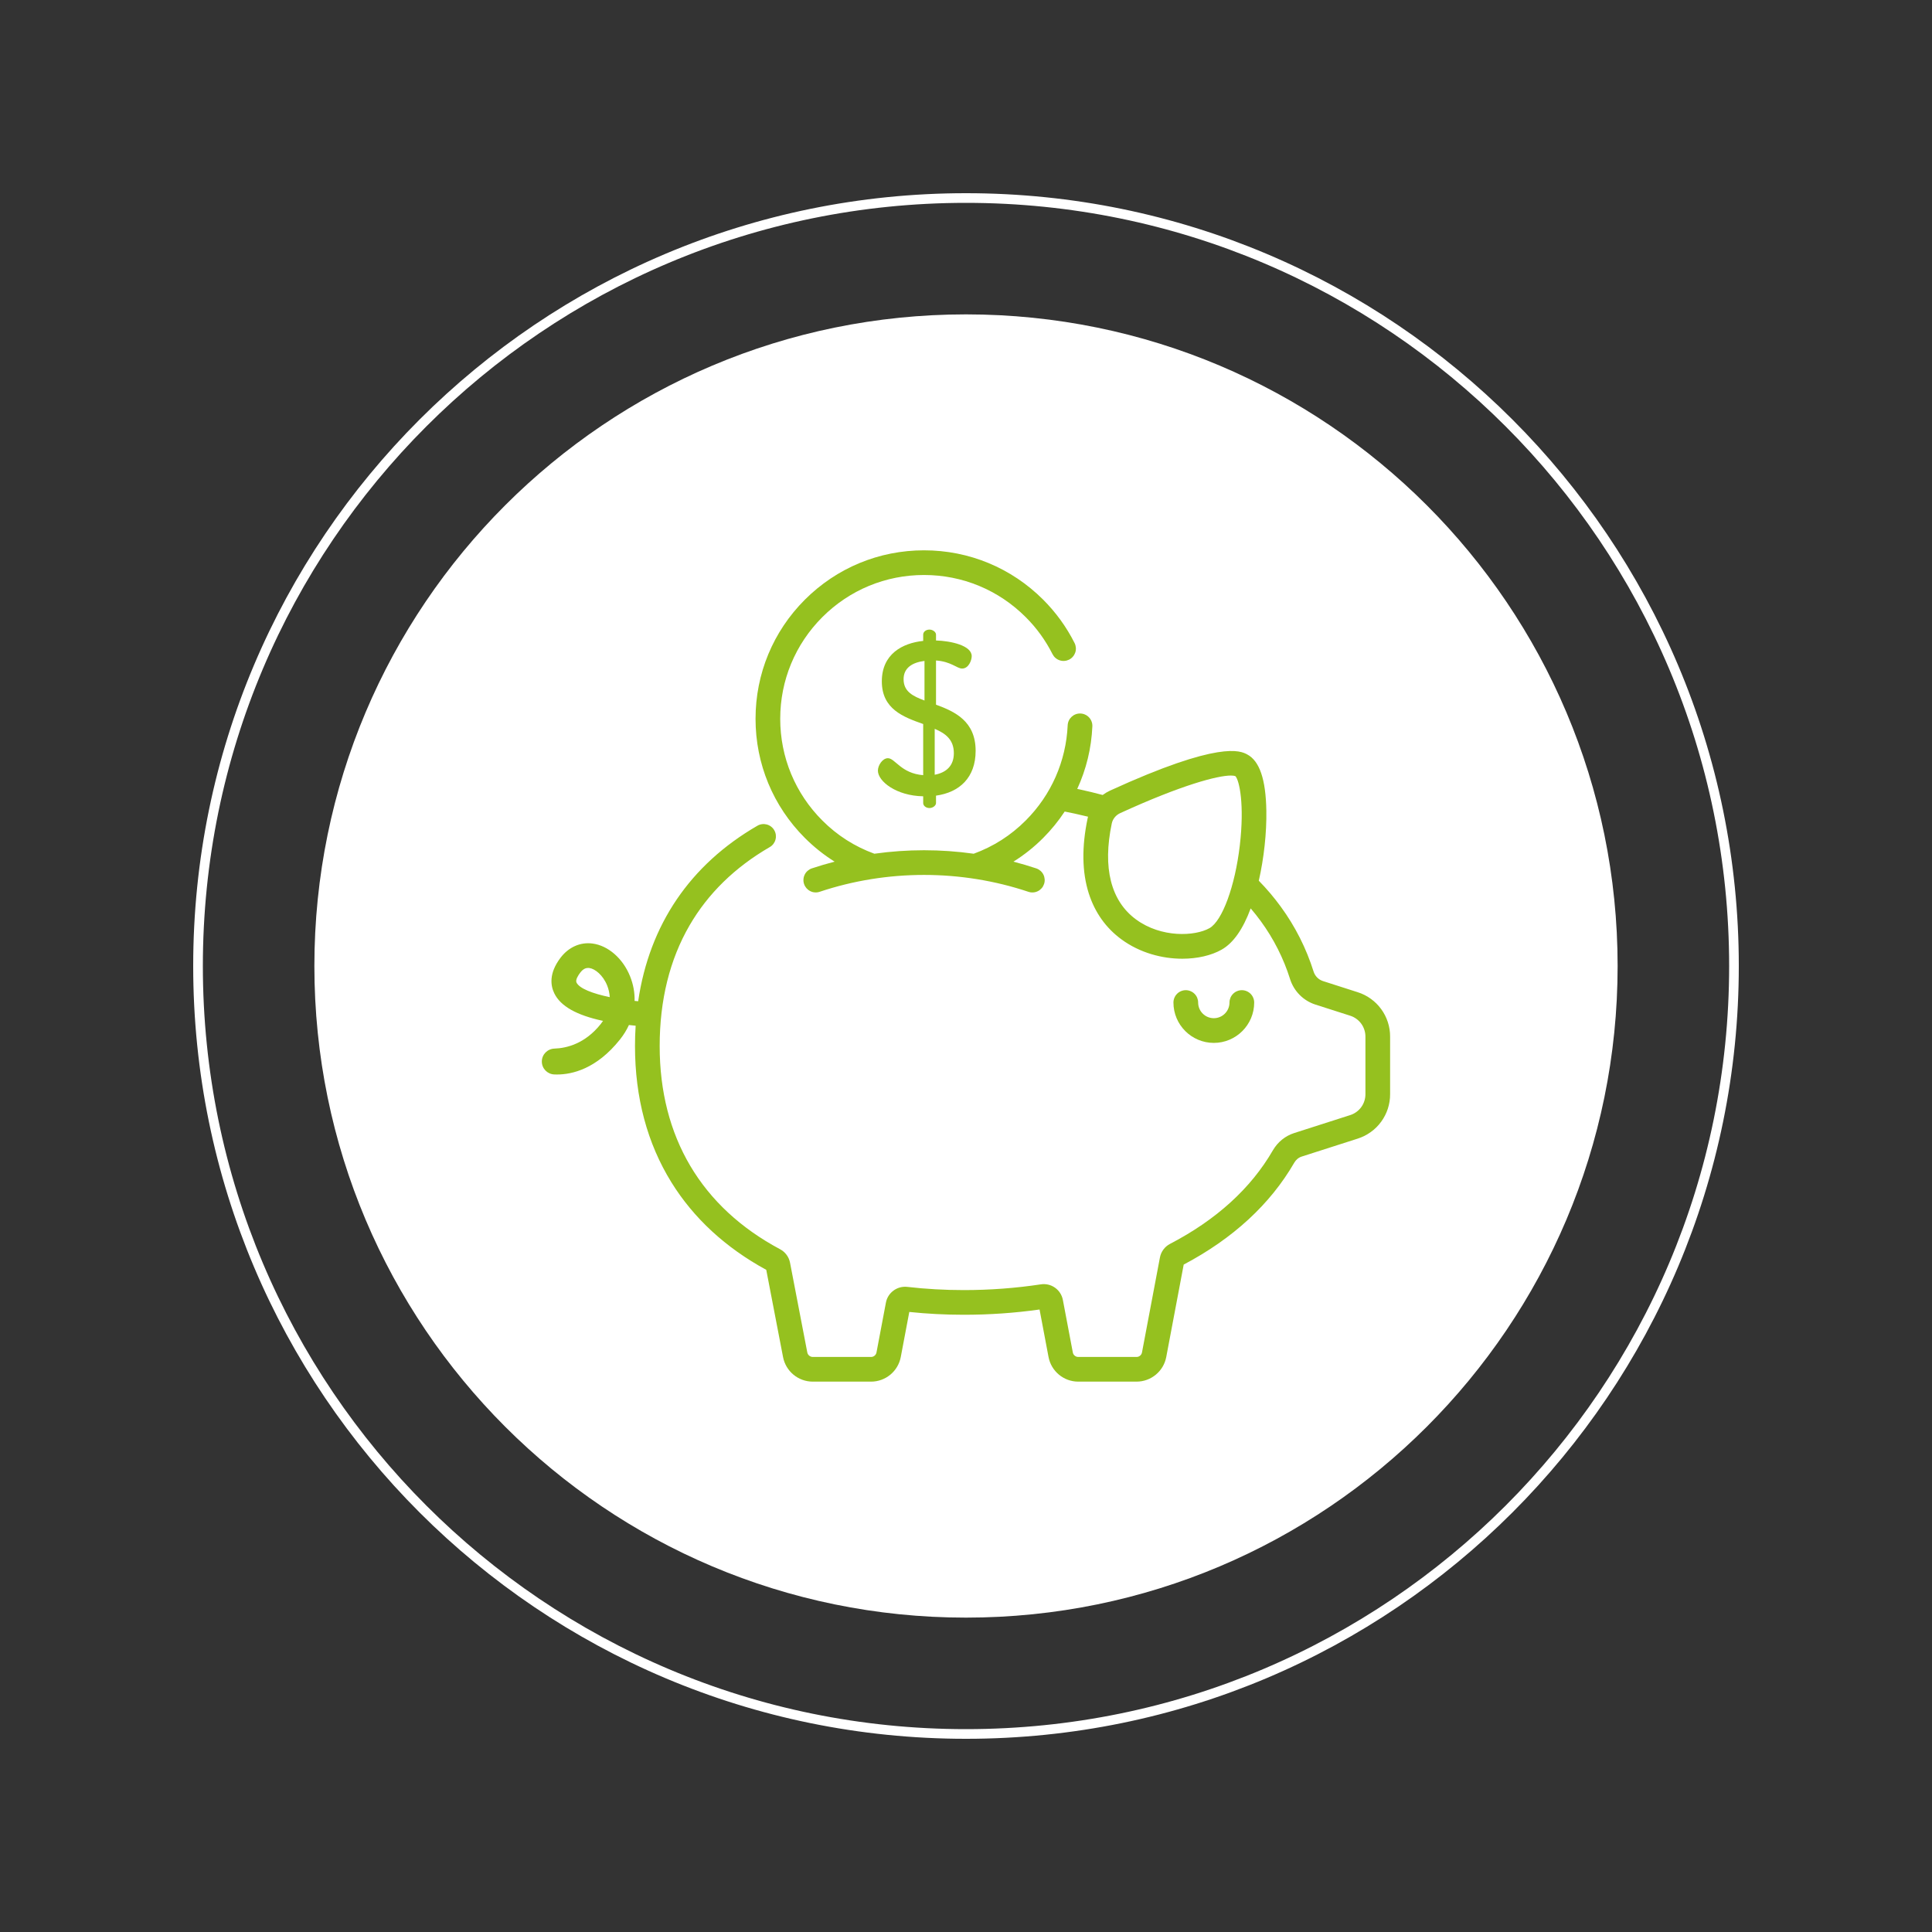
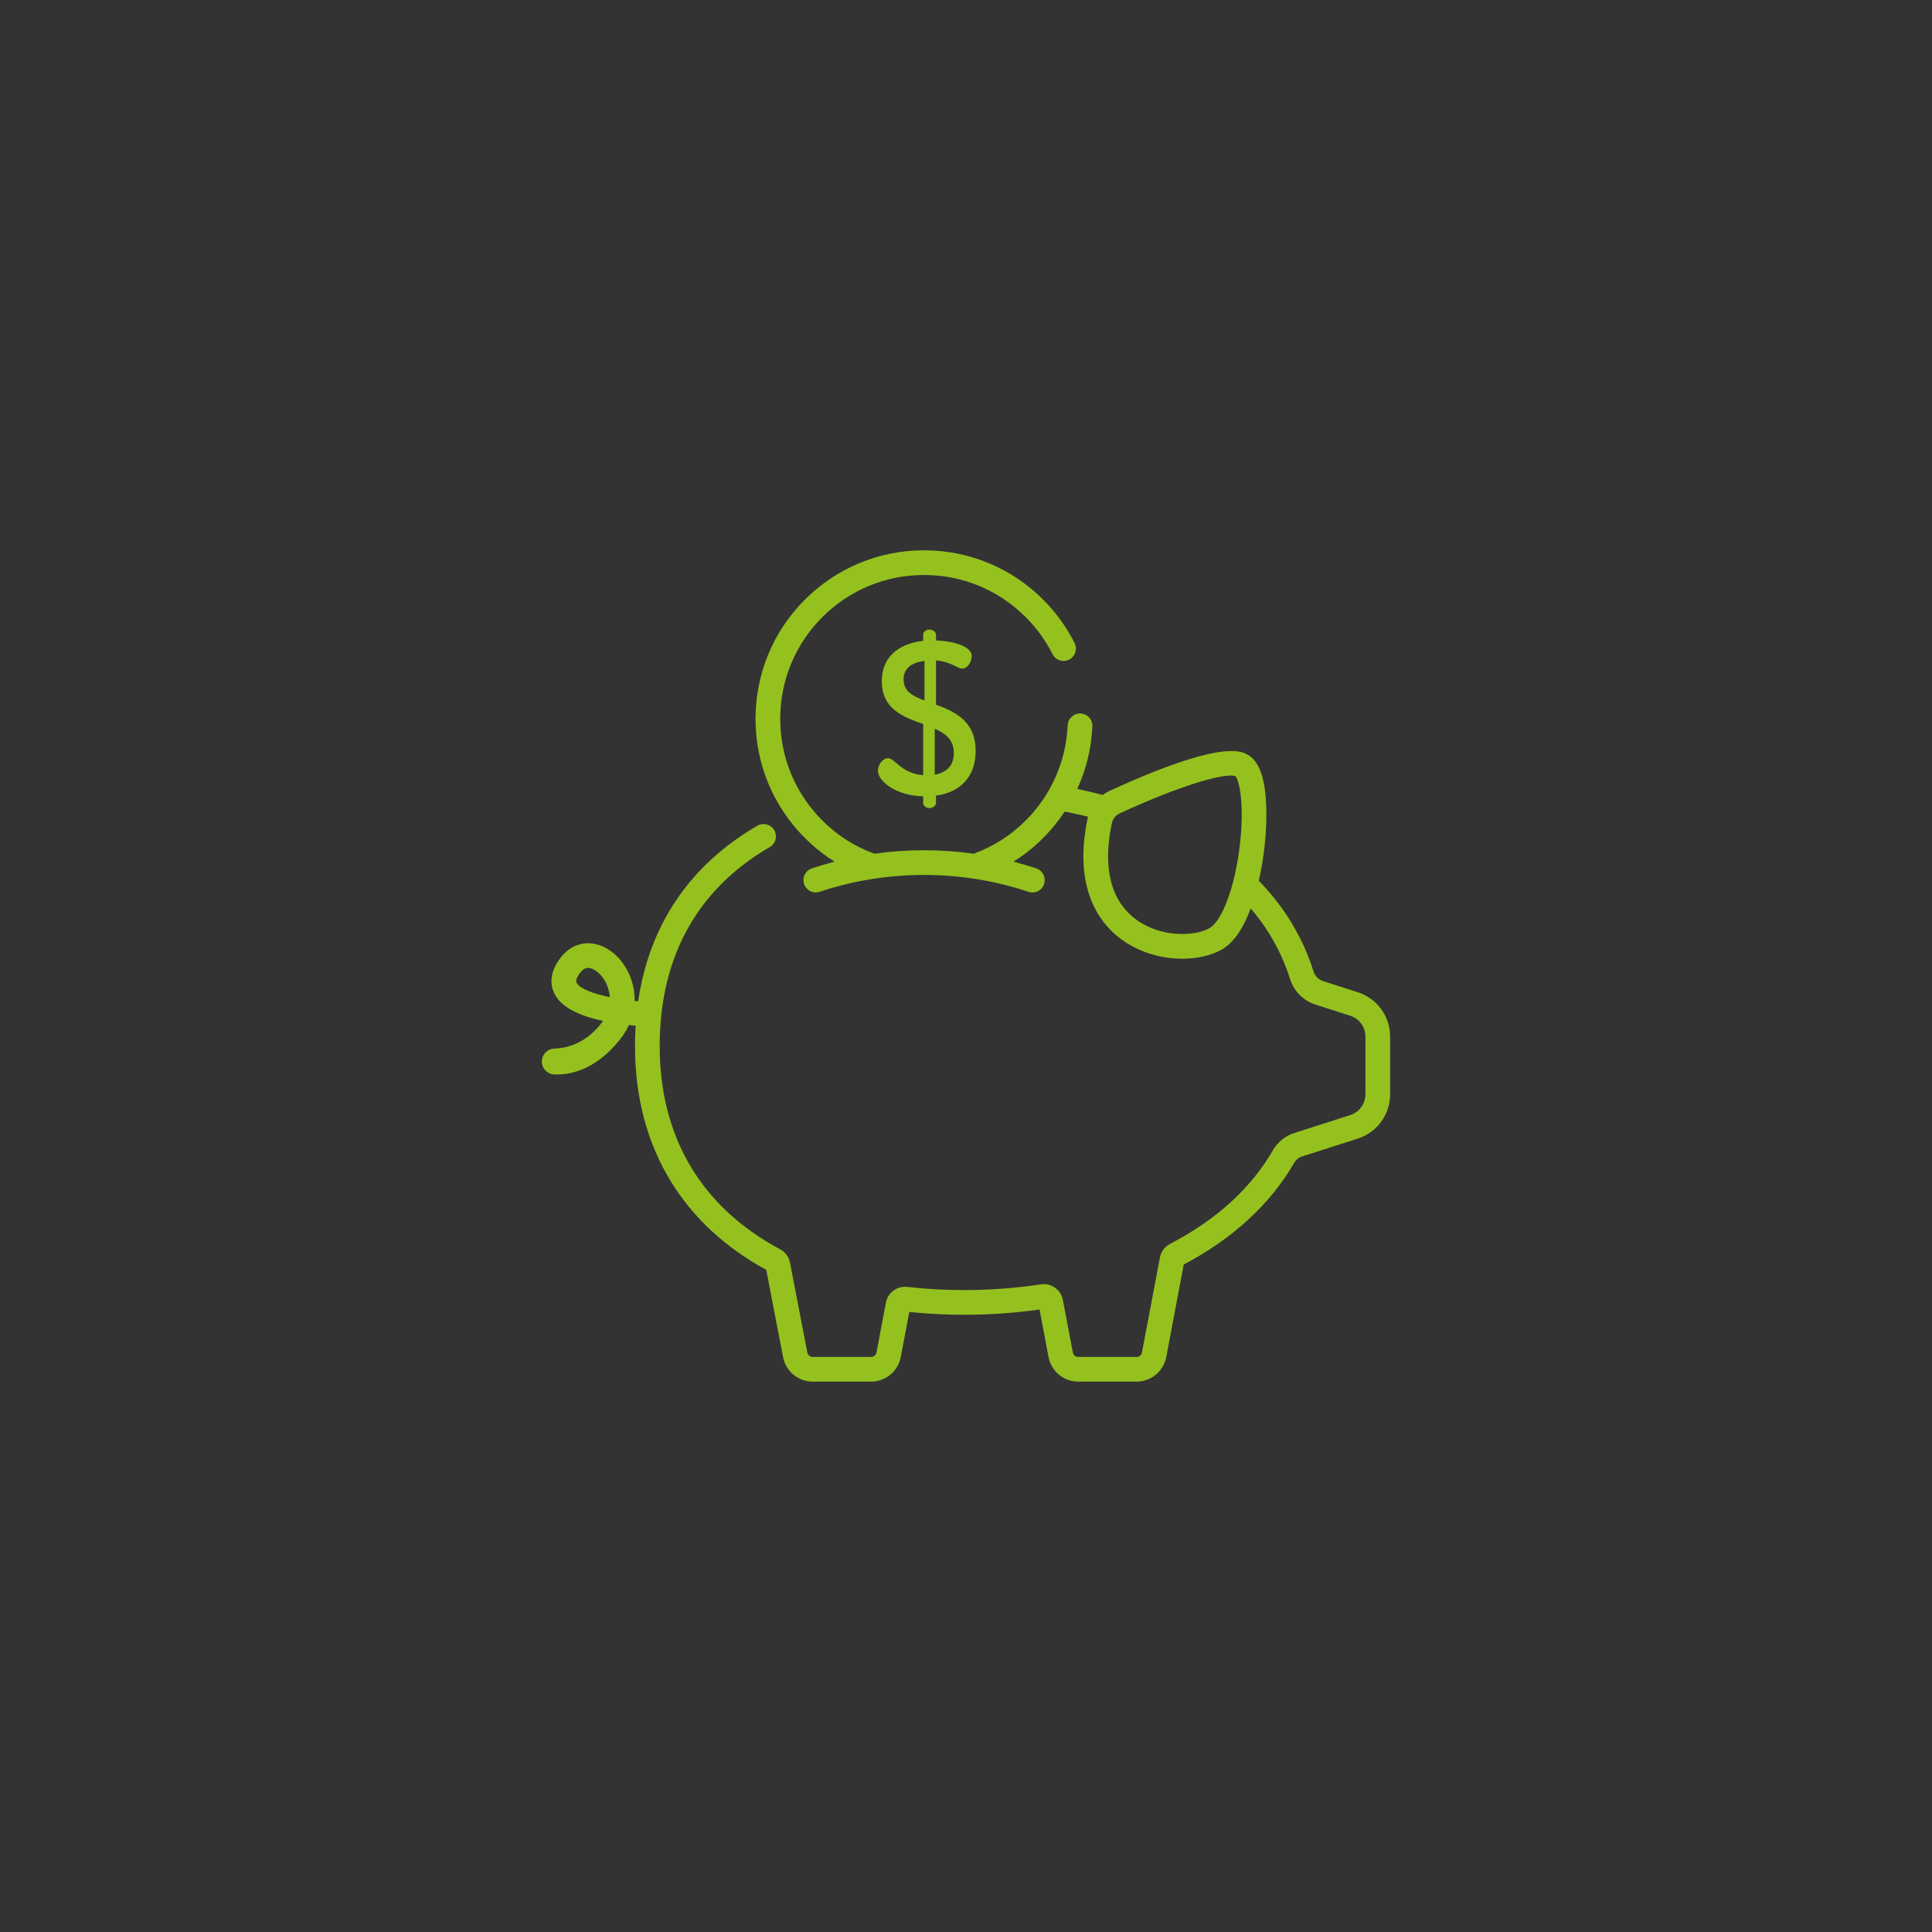
<svg xmlns="http://www.w3.org/2000/svg" width="400" zoomAndPan="magnify" viewBox="0 0 300 300" height="400" preserveAspectRatio="xMidYMid meet" version="1.2">
  <rect x="0" y="0" width="300" height="300" fill="#333333" stroke="none" />
  <defs>
    <clipPath id="21909c07cd">
      <path d="M 30 30 L 270 30 L 270 270 L 30 270 Z M 30 30 " />
    </clipPath>
    <clipPath id="9481ef34ce">
-       <path d="M 150 30 C 83.727 30 30 83.727 30 150 C 30 216.273 83.727 270 150 270 C 216.273 270 270 216.273 270 150 C 270 83.727 216.273 30 150 30 Z M 150 30 " />
-     </clipPath>
+       </clipPath>
    <clipPath id="16b9d824b5">
-       <path d="M 48.816 48.816 L 251.184 48.816 L 251.184 251.184 L 48.816 251.184 Z M 48.816 48.816 " />
-     </clipPath>
+       </clipPath>
    <clipPath id="31da8dec2a">
-       <path d="M 150 48.816 C 94.117 48.816 48.816 94.117 48.816 150 C 48.816 205.883 94.117 251.184 150 251.184 C 205.883 251.184 251.184 205.883 251.184 150 C 251.184 94.117 205.883 48.816 150 48.816 Z M 150 48.816 " />
-     </clipPath>
+       </clipPath>
    <clipPath id="85aaaed63d">
      <path d="M 84.137 85 L 216 85 L 216 215 L 84.137 215 Z M 84.137 85 " />
    </clipPath>
  </defs>
  <g id="05160d7d1e">
    <g clip-rule="nonzero" clip-path="url(#21909c07cd)">
      <g clip-rule="nonzero" clip-path="url(#9481ef34ce)">
        <path style="fill:none;stroke-width:4;stroke-linecap:butt;stroke-linejoin:miter;stroke:#ffffff;stroke-opacity:1;stroke-miterlimit:4;" d="M 160 0 C 71.635 0 -0 71.635 -0 160 C -0 248.365 71.635 320 160 320 C 248.365 320 320 248.365 320 160 C 320 71.635 248.365 0 160 0 Z M 160 0 " transform="matrix(0.75,0,0,0.75,30,30)" />
      </g>
    </g>
    <g clip-rule="nonzero" clip-path="url(#16b9d824b5)">
      <g clip-rule="nonzero" clip-path="url(#31da8dec2a)">
-         <path style=" stroke:none;fill-rule:nonzero;fill:#ffffff;fill-opacity:1;" d="M 48.816 48.816 L 251.184 48.816 L 251.184 251.184 L 48.816 251.184 Z M 48.816 48.816 " />
-       </g>
+         </g>
    </g>
-     <path style=" stroke:none;fill-rule:nonzero;fill:#95c11f;fill-opacity:1;" d="M 192.832 153.754 C 192.578 153.754 192.332 153.805 192.098 153.902 C 191.863 154 191.656 154.137 191.477 154.316 C 191.297 154.496 191.156 154.703 191.059 154.938 C 190.965 155.176 190.914 155.418 190.914 155.672 C 190.914 157.016 189.824 158.105 188.48 158.105 C 187.137 158.105 186.047 157.016 186.047 155.672 C 186.047 155.418 185.996 155.172 185.902 154.938 C 185.805 154.703 185.664 154.496 185.484 154.316 C 185.305 154.137 185.098 154 184.863 153.902 C 184.629 153.805 184.383 153.754 184.129 153.754 C 183.875 153.754 183.633 153.805 183.395 153.902 C 183.16 154 182.953 154.137 182.773 154.316 C 182.594 154.496 182.457 154.703 182.359 154.938 C 182.262 155.172 182.211 155.418 182.211 155.672 C 182.211 159.129 185.023 161.941 188.48 161.941 C 191.938 161.941 194.75 159.129 194.75 155.672 C 194.75 155.418 194.699 155.172 194.602 154.938 C 194.504 154.703 194.367 154.496 194.188 154.316 C 194.008 154.137 193.801 154 193.566 153.902 C 193.332 153.805 193.086 153.754 192.832 153.754 Z M 192.832 153.754 " />
    <g clip-rule="nonzero" clip-path="url(#85aaaed63d)">
      <path style=" stroke:none;fill-rule:nonzero;fill:#95c11f;fill-opacity:1;" d="M 210.824 154.07 L 205.43 152.34 C 204.738 152.117 204.195 151.566 203.973 150.863 C 202.836 147.25 201.121 143.855 198.871 140.777 C 197.848 139.375 196.711 138.031 195.465 136.758 C 196.262 133.266 196.695 129.312 196.637 125.898 C 196.559 121.016 195.582 118.152 193.652 117.141 C 192.617 116.598 189.457 114.941 172.355 122.77 C 171.957 122.957 171.578 123.18 171.223 123.445 C 170.059 123.133 168.887 122.848 167.707 122.594 C 167.566 122.562 167.418 122.531 167.273 122.504 C 168.688 119.418 169.469 116.184 169.621 112.793 C 169.633 112.539 169.594 112.293 169.508 112.055 C 169.422 111.816 169.293 111.602 169.121 111.414 C 168.949 111.227 168.746 111.078 168.52 110.973 C 168.289 110.863 168.047 110.805 167.793 110.793 C 166.734 110.742 165.836 111.566 165.789 112.621 C 165.539 118.203 163.227 123.453 159.273 127.406 C 156.961 129.723 154.27 131.441 151.199 132.566 C 146.055 131.844 140.91 131.844 135.77 132.566 C 132.695 131.441 130.004 129.723 127.691 127.406 C 123.477 123.191 121.152 117.582 121.152 111.617 C 121.152 105.652 123.477 100.047 127.691 95.828 C 131.91 91.609 137.52 89.285 143.484 89.285 C 149.449 89.285 155.055 91.609 159.273 95.828 C 160.969 97.52 162.355 99.438 163.434 101.574 C 163.551 101.801 163.703 102 163.895 102.164 C 164.09 102.332 164.305 102.453 164.547 102.535 C 164.789 102.613 165.035 102.645 165.289 102.625 C 165.543 102.605 165.781 102.539 166.012 102.426 C 166.238 102.312 166.434 102.156 166.598 101.965 C 166.766 101.773 166.887 101.555 166.969 101.316 C 167.047 101.074 167.078 100.824 167.059 100.57 C 167.039 100.32 166.973 100.078 166.859 99.852 C 165.609 97.367 163.969 95.102 161.984 93.117 C 157.043 88.176 150.473 85.453 143.484 85.453 C 136.496 85.453 129.926 88.176 124.98 93.117 C 120.039 98.059 117.32 104.629 117.32 111.617 C 117.32 118.605 120.039 125.176 124.98 130.117 C 126.383 131.52 127.922 132.746 129.598 133.797 L 129.602 133.797 C 128.406 134.105 127.227 134.453 126.055 134.844 C 125.816 134.926 125.602 135.051 125.41 135.219 C 125.219 135.383 125.066 135.582 124.957 135.809 C 124.844 136.035 124.777 136.273 124.762 136.527 C 124.742 136.781 124.773 137.027 124.855 137.266 C 124.934 137.508 125.059 137.723 125.223 137.914 C 125.391 138.105 125.586 138.258 125.812 138.371 C 126.039 138.488 126.277 138.555 126.531 138.57 C 126.785 138.59 127.031 138.559 127.27 138.48 C 137.727 134.984 149.242 134.984 159.695 138.48 C 159.938 138.562 160.184 138.594 160.438 138.574 C 160.691 138.559 160.93 138.492 161.16 138.379 C 161.387 138.266 161.582 138.113 161.75 137.922 C 161.918 137.727 162.039 137.512 162.121 137.27 C 162.203 137.031 162.234 136.781 162.215 136.527 C 162.195 136.273 162.133 136.035 162.02 135.809 C 161.906 135.578 161.75 135.383 161.559 135.215 C 161.367 135.051 161.152 134.926 160.91 134.844 C 159.742 134.453 158.559 134.105 157.367 133.797 C 159.047 132.746 160.586 131.52 161.984 130.117 C 163.234 128.863 164.352 127.496 165.324 126.016 C 165.852 126.117 166.379 126.227 166.895 126.34 C 167.582 126.488 168.27 126.648 168.949 126.816 C 168.926 126.898 168.906 126.984 168.887 127.066 C 167.953 131.504 168.012 135.43 169.066 138.73 C 170.016 141.695 171.727 144.102 174.152 145.875 C 177.008 147.965 180.461 148.871 183.586 148.871 C 185.938 148.871 188.109 148.359 189.699 147.457 C 191.504 146.434 193.012 144.285 194.207 141.055 C 194.754 141.695 195.277 142.355 195.777 143.039 C 197.777 145.777 199.305 148.801 200.316 152.016 C 200.91 153.906 202.383 155.391 204.262 155.992 L 209.656 157.719 C 210 157.828 210.316 157.988 210.609 158.199 C 210.902 158.41 211.156 158.664 211.371 158.953 C 211.582 159.246 211.746 159.562 211.855 159.906 C 211.969 160.25 212.023 160.602 212.023 160.965 L 212.023 169.91 C 212.023 170.27 211.969 170.621 211.855 170.965 C 211.746 171.309 211.582 171.629 211.371 171.918 C 211.156 172.211 210.902 172.461 210.609 172.672 C 210.316 172.883 210 173.043 209.656 173.152 L 200.965 175.938 C 199.57 176.383 198.395 177.34 197.648 178.629 C 194.234 184.531 188.863 189.414 181.688 193.145 C 181.277 193.359 180.934 193.648 180.656 194.023 C 180.379 194.395 180.199 194.809 180.113 195.262 L 177.328 210.004 C 177.289 210.207 177.191 210.375 177.031 210.508 C 176.871 210.641 176.691 210.707 176.484 210.707 L 167.43 210.707 C 167.223 210.707 167.039 210.641 166.883 210.508 C 166.723 210.375 166.621 210.207 166.586 210.004 L 165.043 201.859 C 164.969 201.473 164.828 201.113 164.617 200.785 C 164.406 200.457 164.141 200.18 163.82 199.953 C 163.5 199.727 163.152 199.566 162.77 199.477 C 162.387 199.391 162.004 199.375 161.617 199.434 C 157.719 200.023 153.699 200.324 149.676 200.324 C 146.68 200.324 143.727 200.156 140.891 199.828 C 139.32 199.645 137.859 200.715 137.566 202.262 L 136.102 210.004 C 136.062 210.207 135.965 210.375 135.805 210.508 C 135.648 210.641 135.465 210.707 135.258 210.707 L 126.203 210.707 C 125.996 210.703 125.812 210.637 125.652 210.504 C 125.492 210.371 125.395 210.203 125.355 210 L 122.676 196.074 C 122.59 195.629 122.414 195.219 122.141 194.852 C 121.871 194.484 121.531 194.195 121.129 193.98 C 108.898 187.453 102.434 176.543 102.434 162.434 C 102.434 155.309 103.992 149.004 107.07 143.699 C 109.938 138.75 114.129 134.66 119.527 131.535 C 119.746 131.41 119.934 131.246 120.09 131.043 C 120.242 130.84 120.355 130.617 120.418 130.371 C 120.484 130.125 120.5 129.879 120.469 129.625 C 120.434 129.371 120.355 129.137 120.227 128.918 C 120.102 128.695 119.934 128.508 119.734 128.355 C 119.531 128.199 119.309 128.09 119.062 128.023 C 118.816 127.961 118.566 127.941 118.316 127.977 C 118.062 128.012 117.828 128.09 117.609 128.219 C 107.145 134.27 100.832 143.609 99.094 155.473 C 98.91 155.457 98.723 155.441 98.539 155.422 C 98.574 154.141 98.34 152.852 97.836 151.598 C 96.727 148.832 94.441 146.836 92.016 146.512 C 90.105 146.258 88.289 147.07 87.027 148.734 C 85.199 151.152 85.496 153.062 86.07 154.242 C 87.035 156.234 89.516 157.641 93.637 158.523 C 93.52 158.699 93.395 158.871 93.262 159.035 C 90.828 162.086 87.961 162.762 86.098 162.824 C 85.008 162.863 84.137 163.738 84.137 164.828 L 84.137 164.836 C 84.137 165.914 84.984 166.789 86.059 166.84 C 86.199 166.848 86.34 166.848 86.492 166.848 C 88.848 166.848 92.629 165.98 96.258 161.426 C 96.832 160.707 97.301 159.949 97.66 159.164 C 98.02 159.207 98.367 159.242 98.703 159.273 L 98.703 159.27 C 98.633 160.324 98.602 161.379 98.602 162.434 C 98.602 170.418 100.504 177.535 104.254 183.59 C 107.715 189.172 112.672 193.742 118.984 197.18 L 121.59 210.719 C 122.012 212.934 123.949 214.539 126.203 214.539 L 135.258 214.539 C 137.512 214.539 139.449 212.934 139.871 210.719 L 141.195 203.719 C 143.945 204.008 146.797 204.156 149.676 204.156 C 153.625 204.156 157.574 203.883 161.422 203.34 L 162.816 210.719 C 163.238 212.934 165.176 214.539 167.43 214.539 L 176.48 214.539 C 178.734 214.539 180.676 212.934 181.094 210.719 L 183.805 196.363 C 191.465 192.312 197.238 186.996 200.969 180.547 C 201.234 180.086 201.648 179.742 202.133 179.59 L 210.824 176.805 C 211.555 176.57 212.234 176.23 212.855 175.781 C 213.48 175.336 214.016 174.801 214.469 174.18 C 214.922 173.559 215.266 172.887 215.504 172.156 C 215.738 171.426 215.859 170.676 215.855 169.91 L 215.855 160.965 C 215.859 160.195 215.738 159.445 215.504 158.719 C 215.266 157.988 214.922 157.312 214.469 156.691 C 214.016 156.074 213.48 155.539 212.855 155.09 C 212.234 154.641 211.555 154.301 210.824 154.07 Z M 192.516 131.285 C 191.777 137.598 189.801 142.992 187.812 144.121 C 185.551 145.398 180.332 145.648 176.414 142.781 C 172.492 139.91 171.184 134.75 172.637 127.859 C 172.785 127.164 173.273 126.566 173.953 126.258 C 183.551 121.863 189.082 120.426 191.137 120.426 C 191.449 120.426 191.68 120.461 191.832 120.52 C 192.449 121.176 193.262 124.918 192.516 131.285 Z M 89.52 152.57 C 89.32 152.16 89.789 151.441 90.086 151.047 C 90.555 150.426 90.988 150.301 91.316 150.301 C 91.387 150.301 91.453 150.305 91.512 150.312 C 92.391 150.43 93.625 151.402 94.281 153.027 C 94.512 153.609 94.645 154.211 94.684 154.836 C 92.027 154.285 89.965 153.492 89.52 152.57 Z M 89.52 152.57 " />
    </g>
    <path style=" stroke:none;fill-rule:nonzero;fill:#95c11f;fill-opacity:1;" d="M 145.344 109.422 L 145.344 102.559 C 147.711 102.73 148.59 103.812 149.398 103.812 C 150.414 103.812 150.887 102.527 150.887 101.883 C 150.887 100.227 147.641 99.52 145.344 99.453 L 145.344 98.539 C 145.344 98.133 144.836 97.762 144.332 97.762 C 143.758 97.762 143.352 98.133 143.352 98.539 L 143.352 99.52 C 140.141 99.855 136.93 101.547 136.93 105.805 C 136.93 110.129 140.309 111.348 143.352 112.426 L 143.352 120.367 C 139.902 120.098 138.992 117.734 137.875 117.734 C 137.031 117.734 136.32 118.848 136.32 119.66 C 136.32 121.316 139.16 123.578 143.352 123.648 L 143.352 124.695 C 143.352 125.102 143.758 125.473 144.332 125.473 C 144.836 125.473 145.344 125.102 145.344 124.695 L 145.344 123.547 C 148.996 123.039 151.496 120.742 151.496 116.586 C 151.496 111.988 148.285 110.5 145.344 109.422 Z M 143.555 108.777 C 141.762 108.102 140.309 107.395 140.309 105.465 C 140.309 103.711 141.66 102.863 143.555 102.629 Z M 145.141 120.301 L 145.141 113.172 C 146.797 113.879 148.113 114.828 148.113 116.957 C 148.113 118.883 146.965 119.965 145.141 120.301 Z M 145.141 120.301 " />
  </g>
</svg>